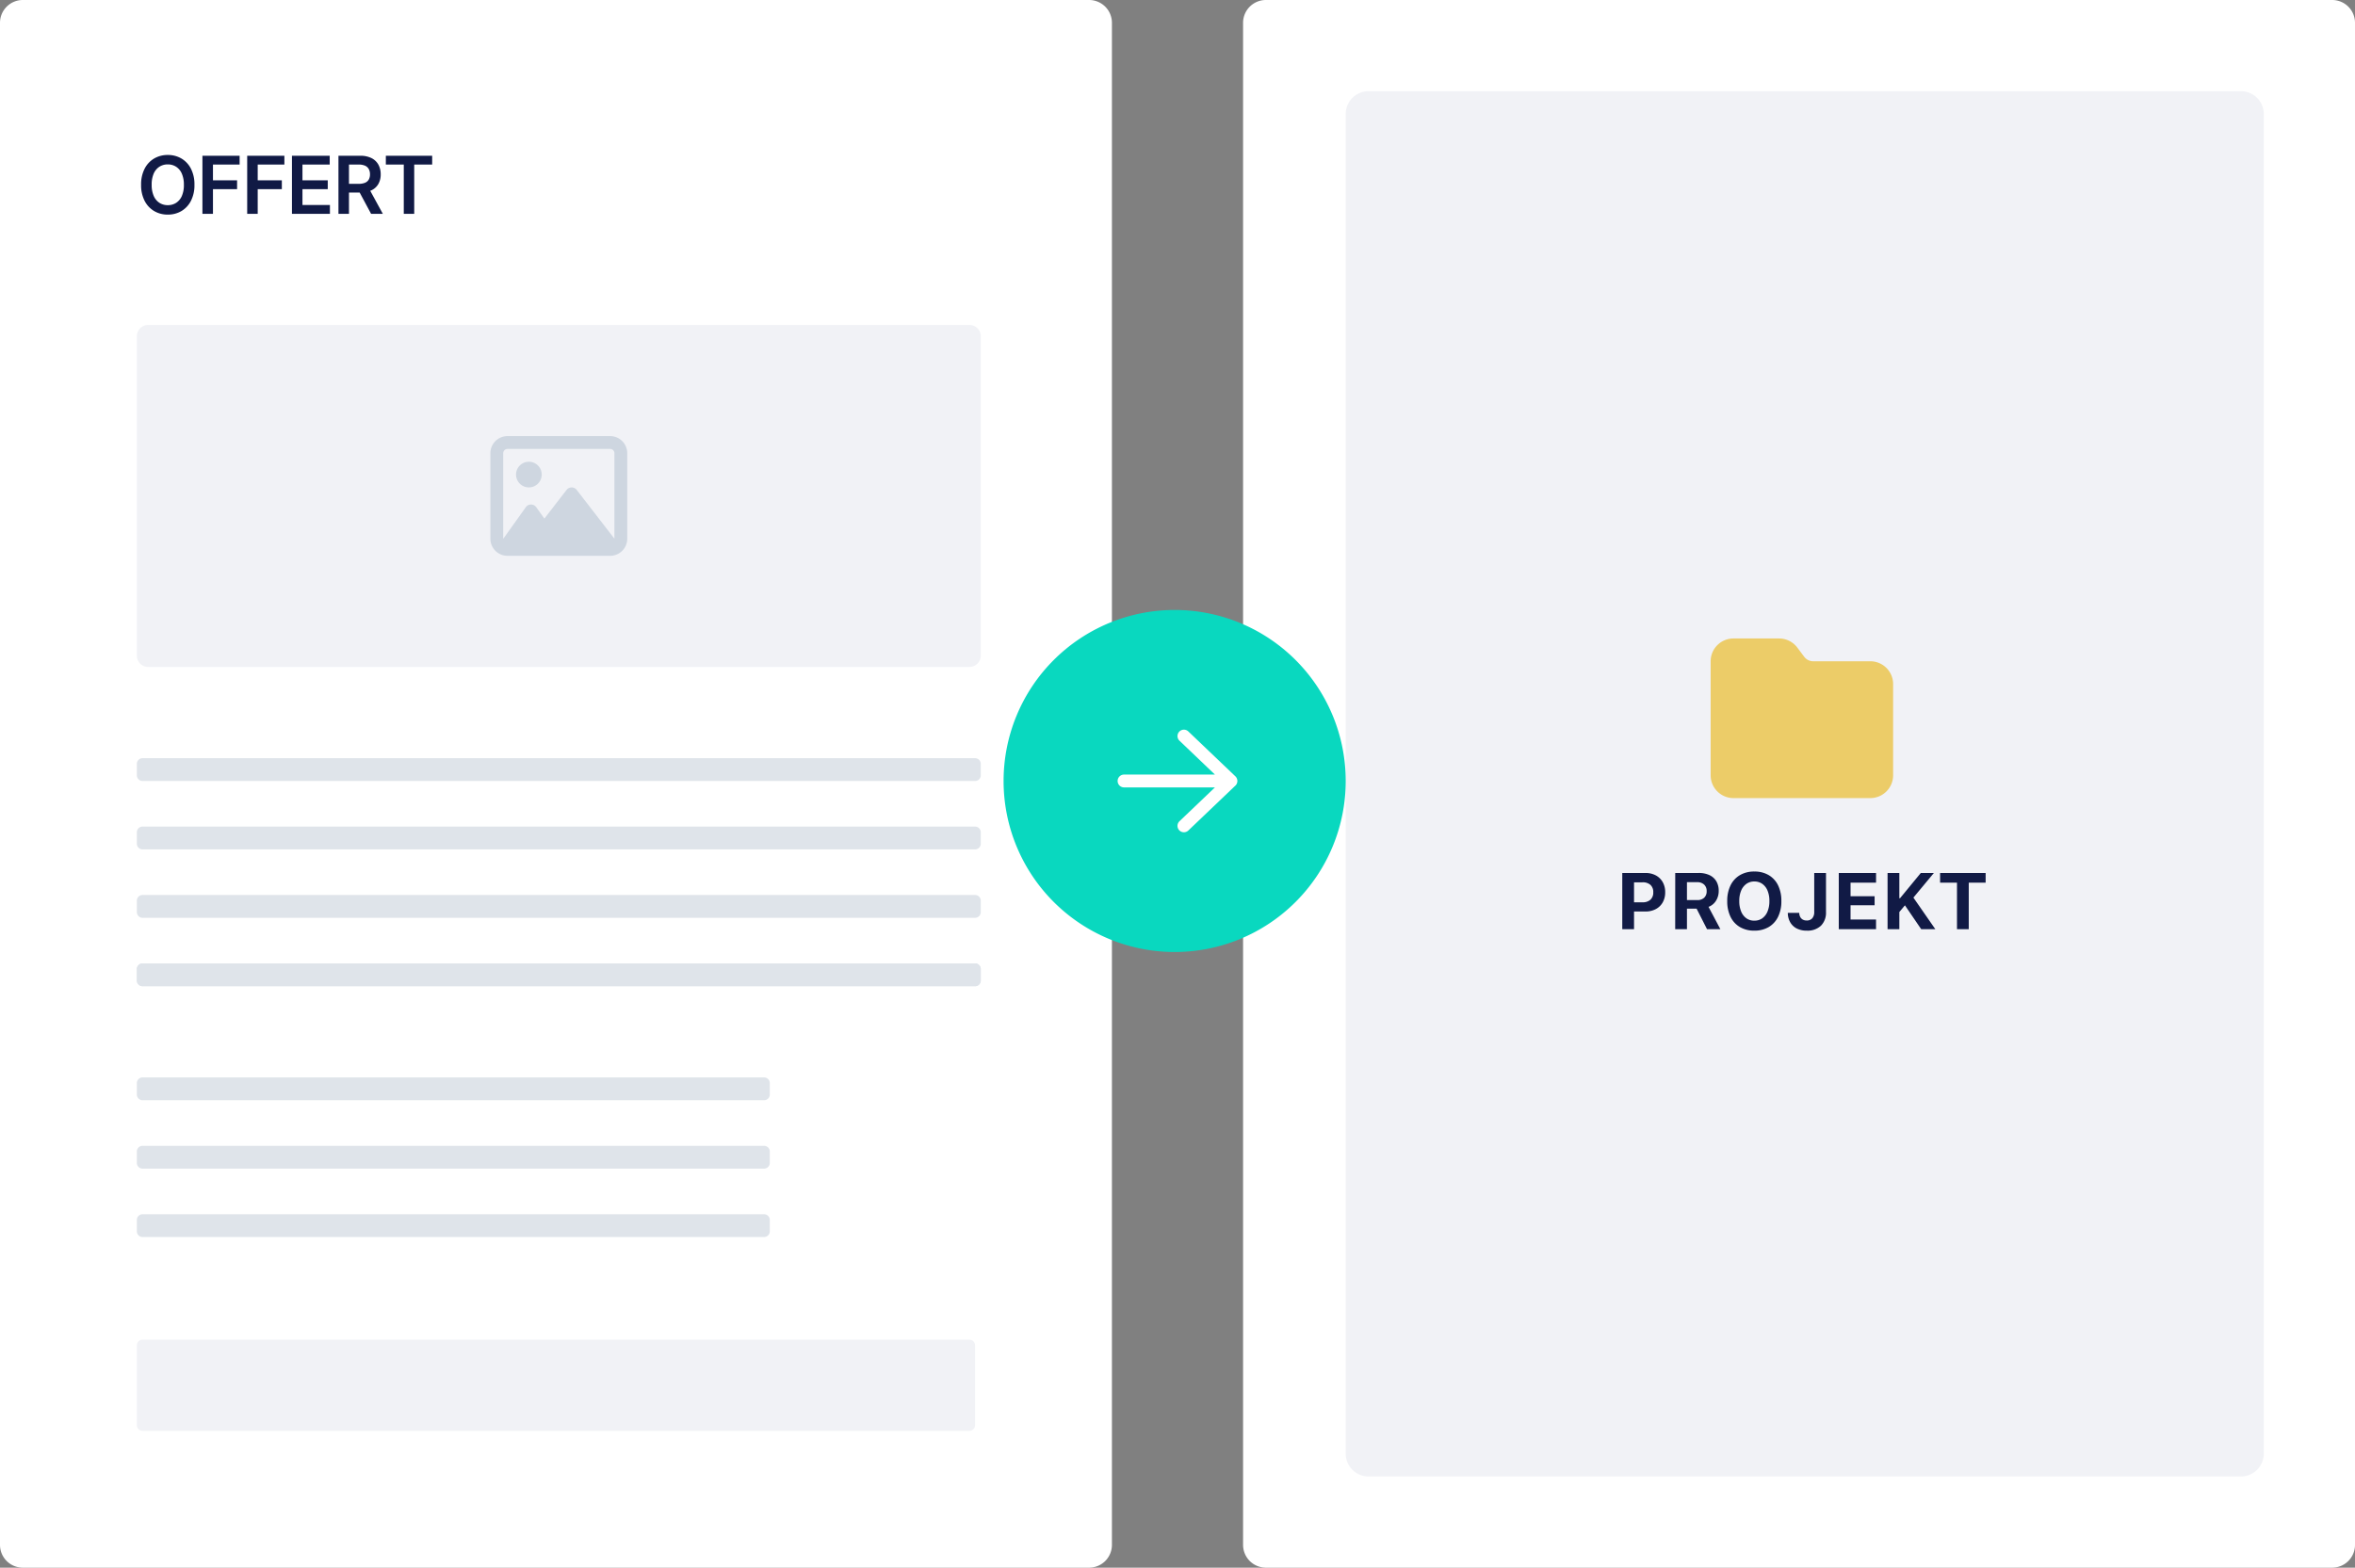
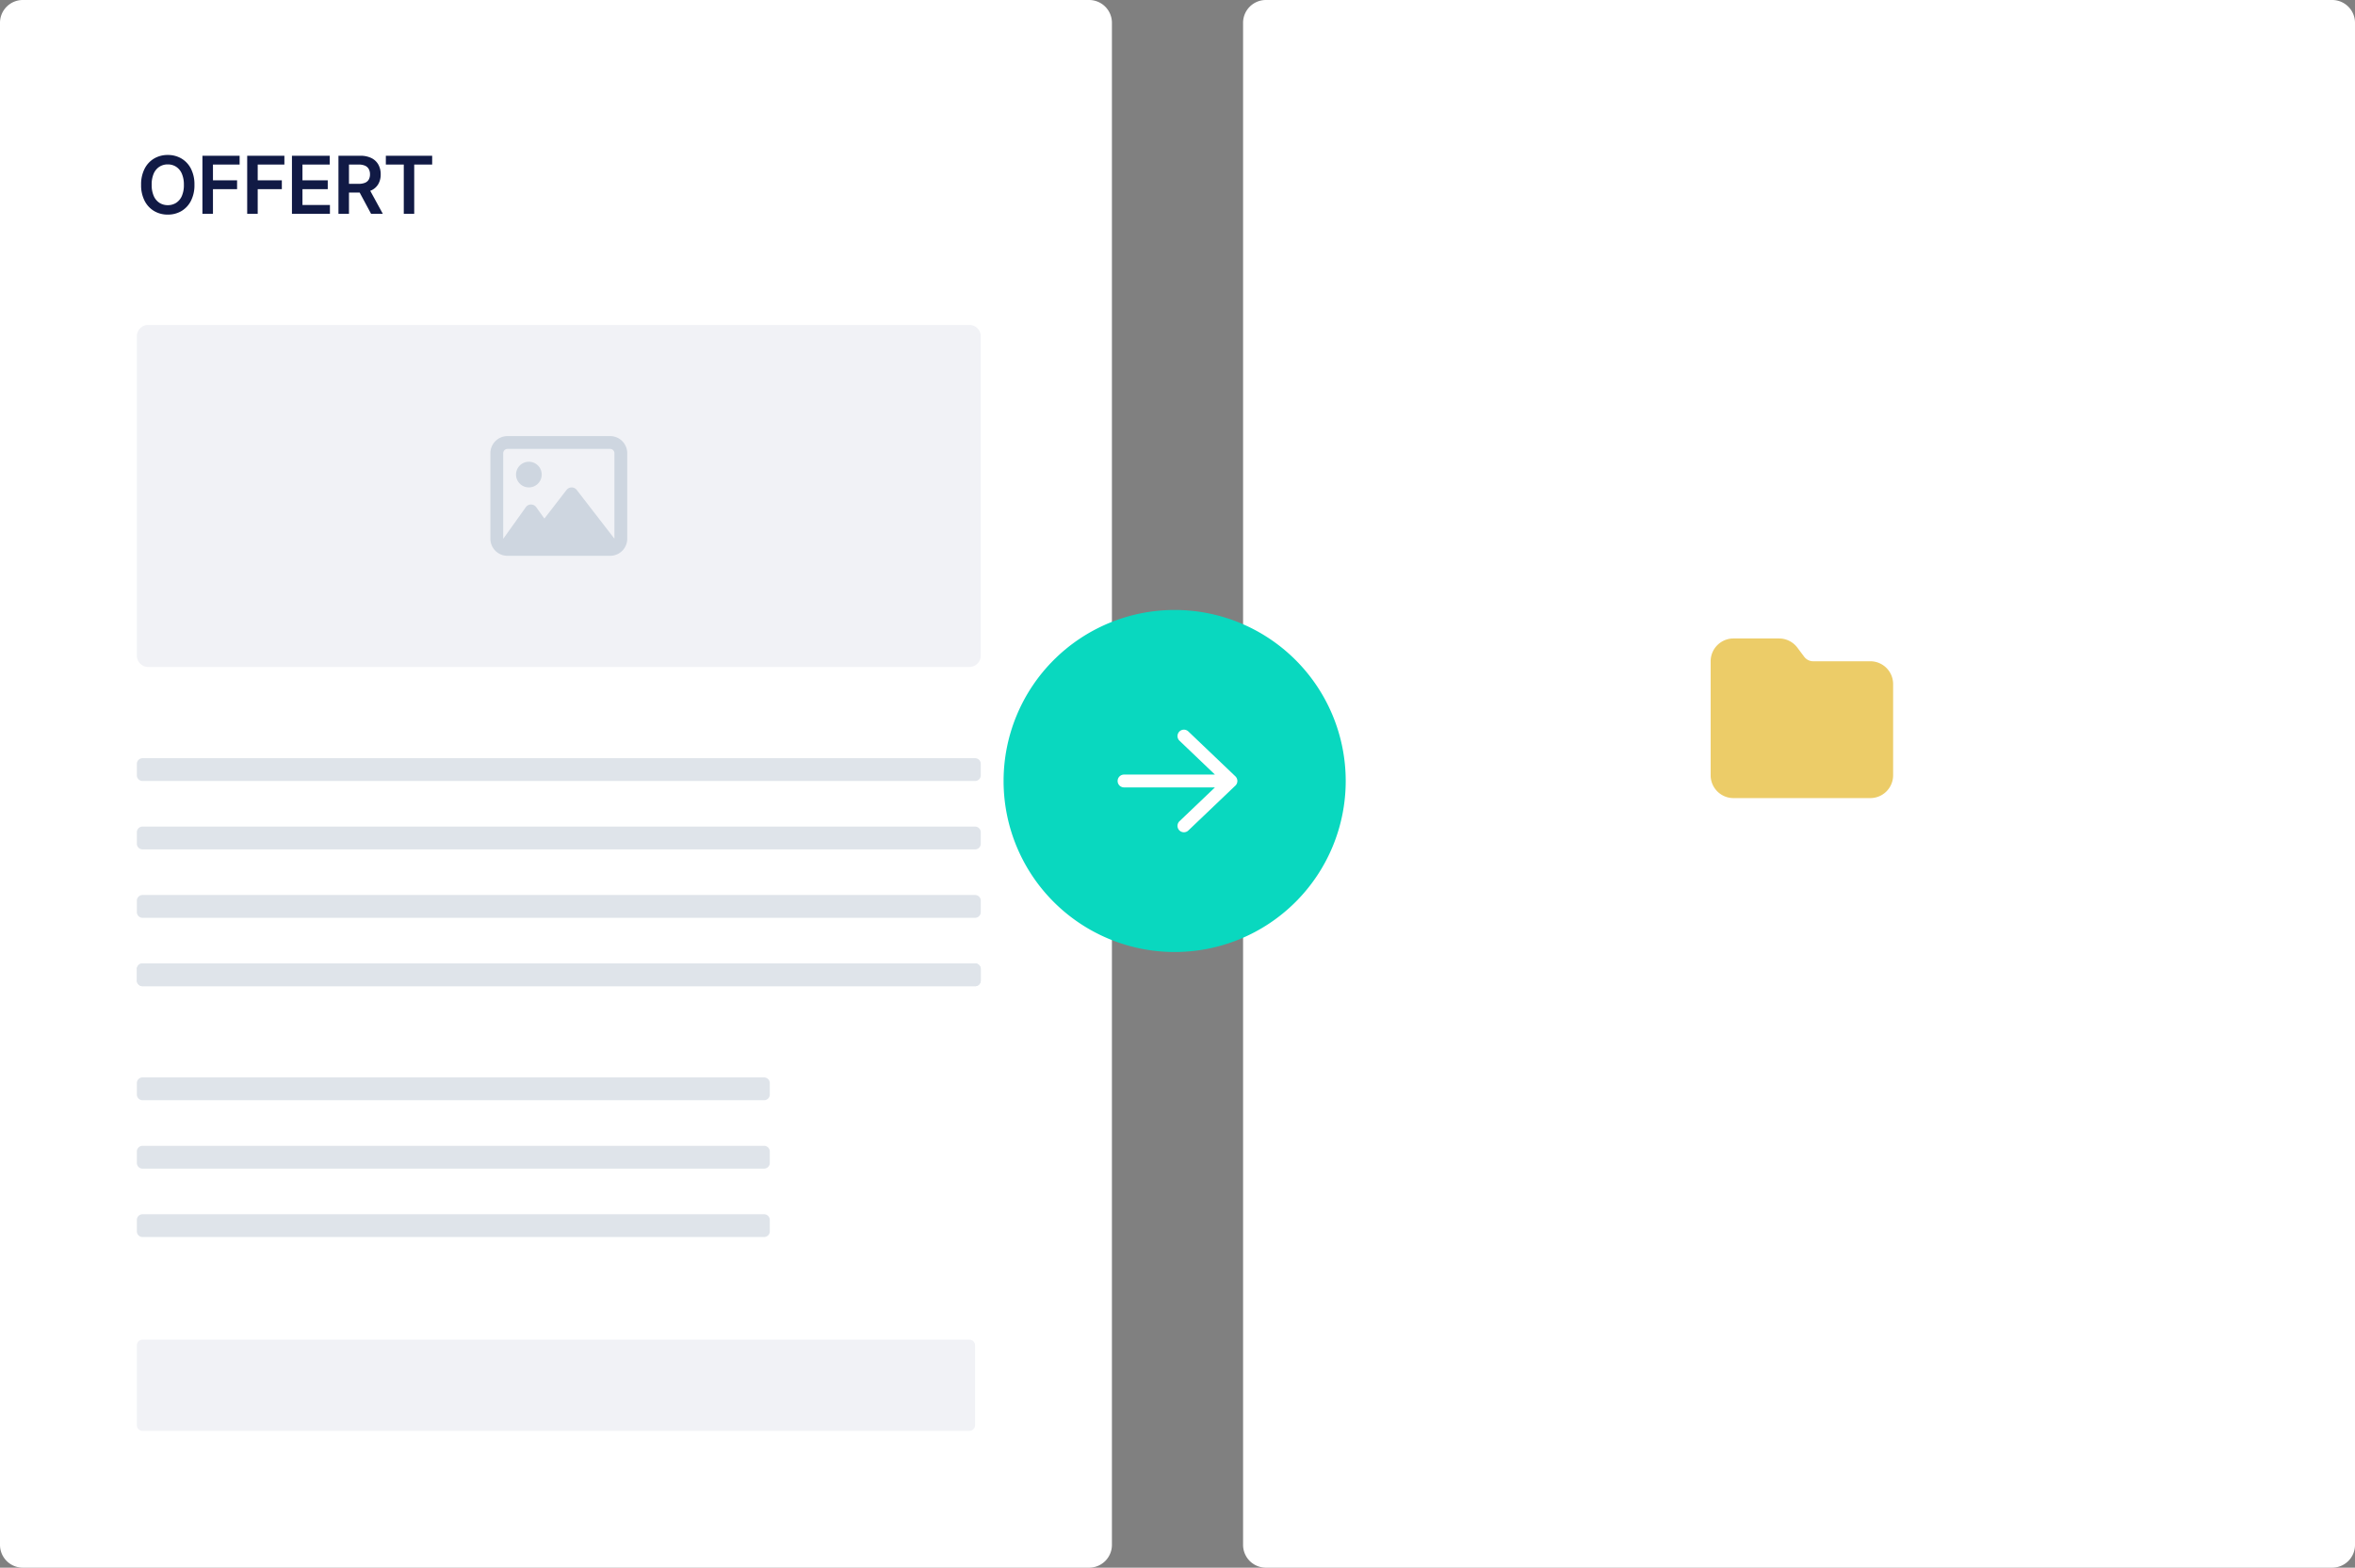
<svg xmlns="http://www.w3.org/2000/svg" width="413" height="275" viewBox="0 0 413 275">
  <rect x="0" y="0" width="413" height="275" fill="#808080" stroke="none" />
  <g id="Group_3732" data-name="Group 3732" transform="translate(-1805 -14796.843)">
    <path id="Path_4426" data-name="Path 4426" d="M4,0H191a4,4,0,0,1,4,4V271a4,4,0,0,1-4,4H4a4,4,0,0,1-4-4V4A4,4,0,0,1,4,0Z" transform="translate(1805 14796.843)" fill="#fff" />
    <path id="Path_4427" data-name="Path 4427" d="M10.1-5.091a6,6,0,0,1-.614,2.816A4.384,4.384,0,0,1,7.818-.482,4.632,4.632,0,0,1,5.424.139,4.618,4.618,0,0,1,3.03-.485,4.4,4.4,0,0,1,1.36-2.279,5.983,5.983,0,0,1,.746-5.091,6,6,0,0,1,1.36-7.907,4.384,4.384,0,0,1,3.03-9.7a4.632,4.632,0,0,1,2.394-.621A4.632,4.632,0,0,1,7.818-9.7a4.384,4.384,0,0,1,1.67,1.792A6,6,0,0,1,10.1-5.091Zm-1.854,0a4.741,4.741,0,0,0-.36-1.956,2.722,2.722,0,0,0-1-1.208,2.647,2.647,0,0,0-1.467-.41,2.647,2.647,0,0,0-1.467.41,2.722,2.722,0,0,0-1,1.208A4.741,4.741,0,0,0,2.6-5.091a4.741,4.741,0,0,0,.36,1.956,2.722,2.722,0,0,0,1,1.208,2.647,2.647,0,0,0,1.467.41,2.647,2.647,0,0,0,1.467-.41,2.722,2.722,0,0,0,1-1.208A4.741,4.741,0,0,0,8.248-5.091ZM11.5,0V-10.182h6.523v1.546H13.347v2.764h4.231v1.546H13.347V0ZM19.35,0V-10.182h6.523v1.546H21.195v2.764h4.231v1.546H21.195V0ZM27.2,0V-10.182h6.622v1.546H29.043v2.764h4.435v1.546H29.043v2.779h4.817V0Zm8.156,0V-10.182h3.818a4.3,4.3,0,0,1,1.971.408,2.807,2.807,0,0,1,1.208,1.141,3.441,3.441,0,0,1,.41,1.708,3.335,3.335,0,0,1-.415,1.7,2.752,2.752,0,0,1-1.221,1.109,4.514,4.514,0,0,1-1.979.39H36.429V-5.26H38.9a2.823,2.823,0,0,0,1.124-.191,1.334,1.334,0,0,0,.649-.562,1.816,1.816,0,0,0,.211-.912,1.884,1.884,0,0,0-.214-.927,1.376,1.376,0,0,0-.651-.587,2.714,2.714,0,0,0-1.129-.2H37.2V0Zm5.26-4.614L43.136,0H41.077L38.6-4.614Zm3.051-4.022v-1.546h8.124v1.546H48.642V0h-1.83V-8.636Z" transform="translate(1829 14834.349)" fill="#111a45" />
    <path id="Path_4428" data-name="Path 4428" d="M2,0H146a2,2,0,0,1,2,2V58a2,2,0,0,1-2,2H2a2,2,0,0,1-2-2V2A2,2,0,0,1,2,0Z" transform="translate(1829 14853.843)" fill="#f1f2f6" />
    <path id="Path_4429" data-name="Path 4429" d="M1,0H147a1,1,0,0,1,1,1V3a1,1,0,0,1-1,1H1A1,1,0,0,1,0,3V1A1,1,0,0,1,1,0Z" transform="translate(1829 14929.843)" fill="#dfe4ea" />
    <path id="Path_4430" data-name="Path 4430" d="M1,0H147a1,1,0,0,1,1,1V3a1,1,0,0,1-1,1H1A1,1,0,0,1,0,3V1A1,1,0,0,1,1,0Z" transform="translate(1829 14941.843)" fill="#dfe4ea" />
    <path id="Path_4431" data-name="Path 4431" d="M1,0H147a1,1,0,0,1,1,1V3a1,1,0,0,1-1,1H1A1,1,0,0,1,0,3V1A1,1,0,0,1,1,0Z" transform="translate(1829 14953.843)" fill="#dfe4ea" />
    <path id="Path_4432" data-name="Path 4432" d="M1,0H147a1,1,0,0,1,1,1V3a1,1,0,0,1-1,1H1A1,1,0,0,1,0,3V1A1,1,0,0,1,1,0Z" transform="translate(1829 14965.843)" fill="#dfe4ea" />
    <path id="Path_4433" data-name="Path 4433" d="M1,0H147a1,1,0,0,1,1,1V3a1,1,0,0,1-1,1H1A1,1,0,0,1,0,3V1A1,1,0,0,1,1,0Z" transform="translate(1829 14965.843)" fill="#dfe4ea" />
    <path id="Path_4434" data-name="Path 4434" d="M1,0H110a1,1,0,0,1,1,1V3a1,1,0,0,1-1,1H1A1,1,0,0,1,0,3V1A1,1,0,0,1,1,0Z" transform="translate(1829 14985.843)" fill="#dfe4ea" />
    <path id="Path_4435" data-name="Path 4435" d="M1,0H110a1,1,0,0,1,1,1V3a1,1,0,0,1-1,1H1A1,1,0,0,1,0,3V1A1,1,0,0,1,1,0Z" transform="translate(1829 14997.843)" fill="#dfe4ea" />
    <path id="Path_4436" data-name="Path 4436" d="M1,0H110a1,1,0,0,1,1,1V3a1,1,0,0,1-1,1H1A1,1,0,0,1,0,3V1A1,1,0,0,1,1,0Z" transform="translate(1829 15009.843)" fill="#dfe4ea" />
    <path id="Path_4437" data-name="Path 4437" d="M21-17.25a.752.752,0,0,1,.75.75V-1.509l-.234-.3-6.375-8.25a1.121,1.121,0,0,0-.891-.436,1.128,1.128,0,0,0-.891.436L9.469-5.03l-1.43-2A1.118,1.118,0,0,0,7.125-7.5a1.11,1.11,0,0,0-.914.473l-3.75,5.25-.211.291V-16.5A.752.752,0,0,1,3-17.25ZM3-19.5a3,3,0,0,0-3,3v15a3,3,0,0,0,3,3H21a3,3,0,0,0,3-3v-15a3,3,0,0,0-3-3Zm3.75,9A2.25,2.25,0,0,0,8.7-11.625a2.25,2.25,0,0,0,0-2.25A2.25,2.25,0,0,0,6.75-15,2.25,2.25,0,0,0,4.8-13.875a2.25,2.25,0,0,0,0,2.25A2.25,2.25,0,0,0,6.75-10.5Z" transform="translate(1891 14892.843)" fill="#ced6e0" />
    <path id="Path_4438" data-name="Path 4438" d="M1,0H146a1,1,0,0,1,1,1V15a1,1,0,0,1-1,1H1a1,1,0,0,1-1-1V1A1,1,0,0,1,1,0Z" transform="translate(1829 15031.843)" fill="#f1f2f6" />
    <path id="Path_4439" data-name="Path 4439" d="M4,0H191a4,4,0,0,1,4,4V271a4,4,0,0,1-4,4H4a4,4,0,0,1-4-4V4A4,4,0,0,1,4,0Z" transform="translate(2023 14796.843)" fill="#fff" />
-     <path id="Path_4440" data-name="Path 4440" d="M4,0H157a4,4,0,0,1,4,4V239a4,4,0,0,1-4,4H4a4,4,0,0,1-4-4V4A4,4,0,0,1,4,0Z" transform="translate(2041 14812.843)" fill="#f1f2f6" />
-     <path id="Path_4441" data-name="Path 4441" d="M-30.471-3.107h3.032a3.782,3.782,0,0,0,1.82-.419A3.014,3.014,0,0,0-24.408-4.7a3.511,3.511,0,0,0,.434-1.774v-.014a3.511,3.511,0,0,0-.434-1.774,3.025,3.025,0,0,0-1.212-1.179,3.77,3.77,0,0,0-1.82-.42h-3.032v1.637h2.529a1.98,1.98,0,0,1,1.383.449,1.66,1.66,0,0,1,.494,1.294v.014a1.668,1.668,0,0,1-.494,1.292,1.966,1.966,0,0,1-1.383.455h-2.529ZM-31.5,0h2.064V-9.864H-31.5Zm9.28,0h2.064V-3.606h1.688L-16.635,0h2.341l-2.078-3.917a2.631,2.631,0,0,0,1.316-1.089,3.173,3.173,0,0,0,.468-1.7v-.014A3.236,3.236,0,0,0-15-8.4a2.746,2.746,0,0,0-1.2-1.083,4.362,4.362,0,0,0-1.912-.381h-4.1Zm2.064-5.11V-8.248h1.791a1.7,1.7,0,0,1,1.222.424A1.5,1.5,0,0,1-16.7-6.686v.014a1.512,1.512,0,0,1-.434,1.147,1.674,1.674,0,0,1-1.207.415ZM-8.343.253A4.853,4.853,0,0,0-5.819-.379,4.215,4.215,0,0,0-4.177-2.174,6.125,6.125,0,0,0-3.6-4.929v-.014A6.109,6.109,0,0,0-4.178-7.7,4.2,4.2,0,0,0-5.823-9.488a4.867,4.867,0,0,0-2.521-.629,4.862,4.862,0,0,0-2.516.629A4.225,4.225,0,0,0-12.508-7.7a6.077,6.077,0,0,0-.583,2.757v.014a6.136,6.136,0,0,0,.578,2.757A4.2,4.2,0,0,0-10.871-.378,4.87,4.87,0,0,0-8.343.253Zm0-1.75a2.349,2.349,0,0,1-1.4-.424,2.712,2.712,0,0,1-.916-1.2,4.672,4.672,0,0,1-.323-1.812v-.014a4.6,4.6,0,0,1,.328-1.815,2.725,2.725,0,0,1,.921-1.189,2.346,2.346,0,0,1,1.393-.42,2.352,2.352,0,0,1,1.4.42,2.7,2.7,0,0,1,.918,1.189A4.645,4.645,0,0,1-5.7-4.942v.014a4.651,4.651,0,0,1-.325,1.812,2.723,2.723,0,0,1-.918,1.2A2.338,2.338,0,0,1-8.343-1.5ZM.854.253A3.411,3.411,0,0,0,3.343-.612a3.228,3.228,0,0,0,.885-2.42V-9.864H2.164v6.815a1.672,1.672,0,0,1-.34,1.131,1.247,1.247,0,0,1-.993.39,1.34,1.34,0,0,1-.687-.166,1.129,1.129,0,0,1-.437-.458,1.612,1.612,0,0,1-.174-.672l0-.041h-2l0,.058a3.332,3.332,0,0,0,.431,1.612A2.746,2.746,0,0,0-.9-.126,3.789,3.789,0,0,0,.854.253ZM6.47,0h6.535V-1.7H8.535V-4.194h4.218V-5.78H8.535V-8.162h4.471v-1.7H6.47ZM16.96-2.857,18.2-4.344l1.227-1.042L23.15-9.864H20.856l-3.644,4.43h-.328ZM15.025,0H17.09V-9.864H15.025Zm5.9,0h2.478L19.438-5.715,17.955-4.358ZM27.2,0h2.064V-8.162h2.96v-1.7H24.237v1.7H27.2Z" transform="translate(2121 14959.843)" fill="#111a45" />
    <path id="Path_4442" data-name="Path 4442" d="M-12,2H12a4,4,0,0,0,4-4V-18a4,4,0,0,0-4-4H2a1.986,1.986,0,0,1-1.6-.8L-.8-24.4A4.008,4.008,0,0,0-4-26h-8a4,4,0,0,0-4,4V-2A4,4,0,0,0-12,2Z" transform="translate(2121 14934.843)" fill="#eccc68" />
    <path id="Path_4443" data-name="Path 4443" d="M30,0A30,30,0,1,1,0,30,30,30,0,0,1,30,0Z" transform="translate(1981 14903.843)" fill="#09d8bf" />
    <path id="Path_4444" data-name="Path 4444" d="M20.653-8.184A1.131,1.131,0,0,0,21-9a1.139,1.139,0,0,0-.347-.816L12.4-17.691a1.121,1.121,0,0,0-1.589.038,1.125,1.125,0,0,0,.038,1.589l6.216,5.939H1.125A1.122,1.122,0,0,0,0-9,1.122,1.122,0,0,0,1.125-7.875H17.067l-6.22,5.934a1.125,1.125,0,0,0-.037,1.589A1.125,1.125,0,0,0,12.4-.314l8.25-7.875Z" transform="translate(2001 14942.843)" fill="#fff" />
  </g>
</svg>